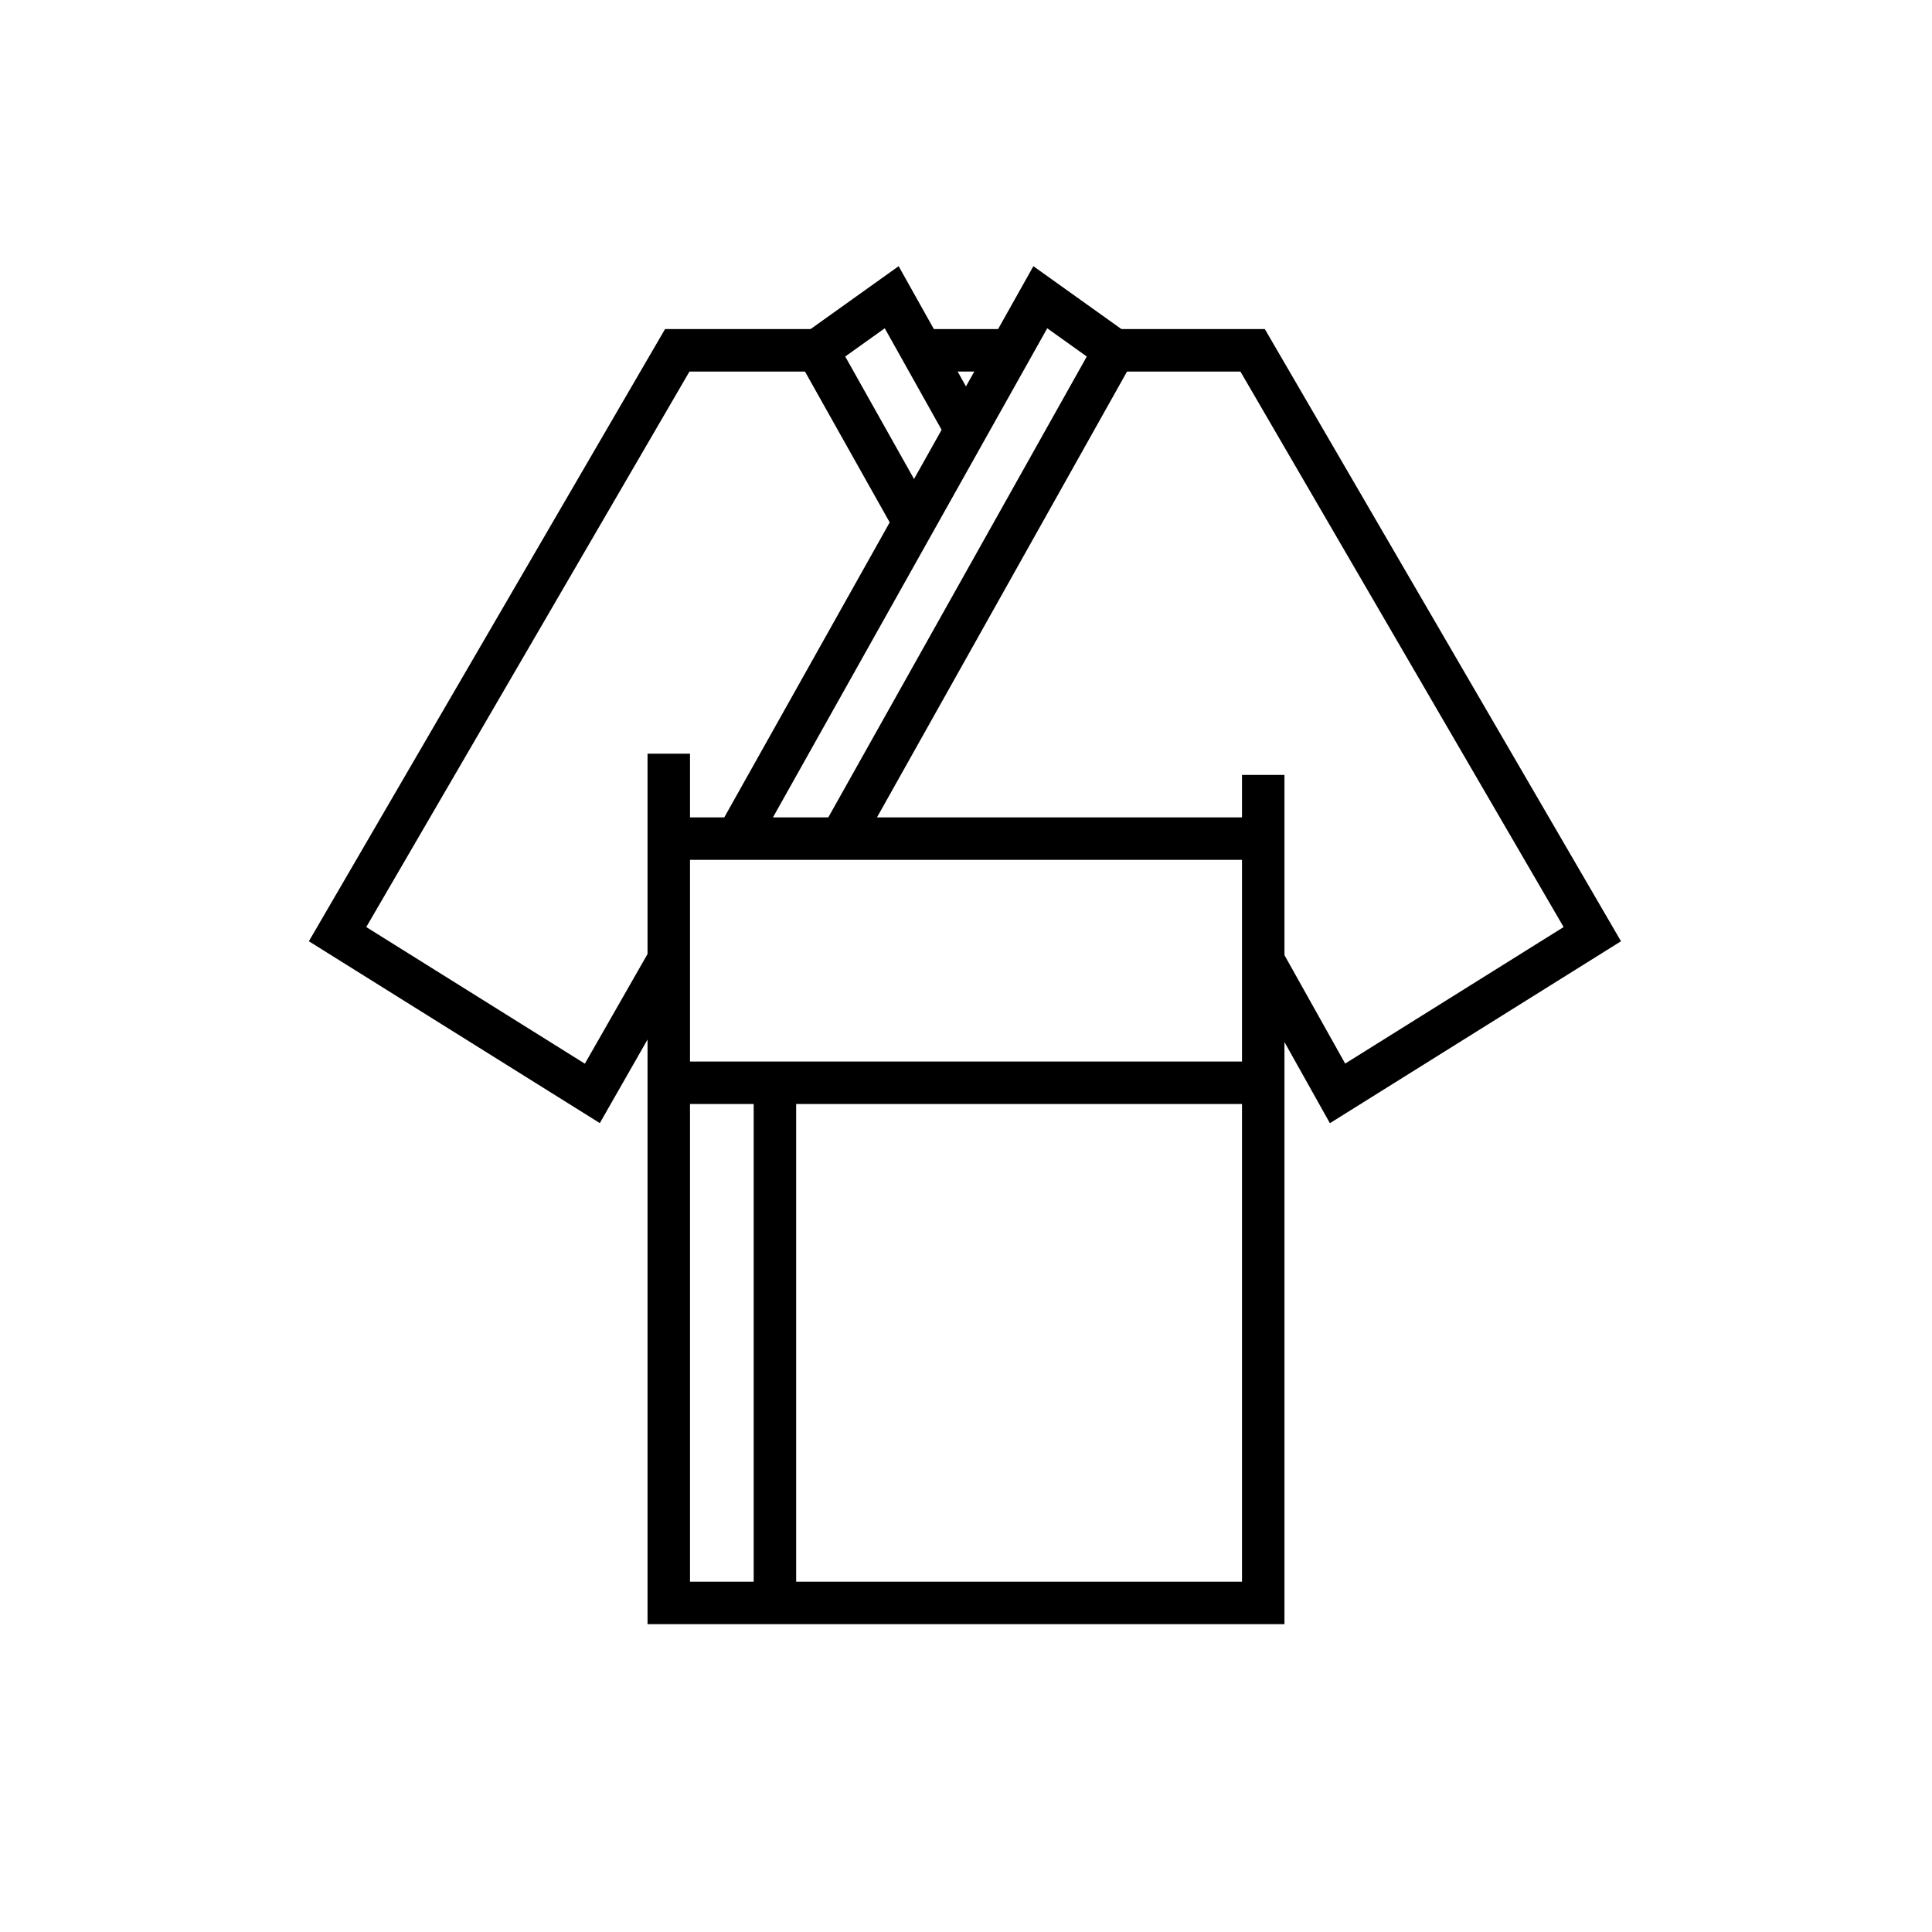
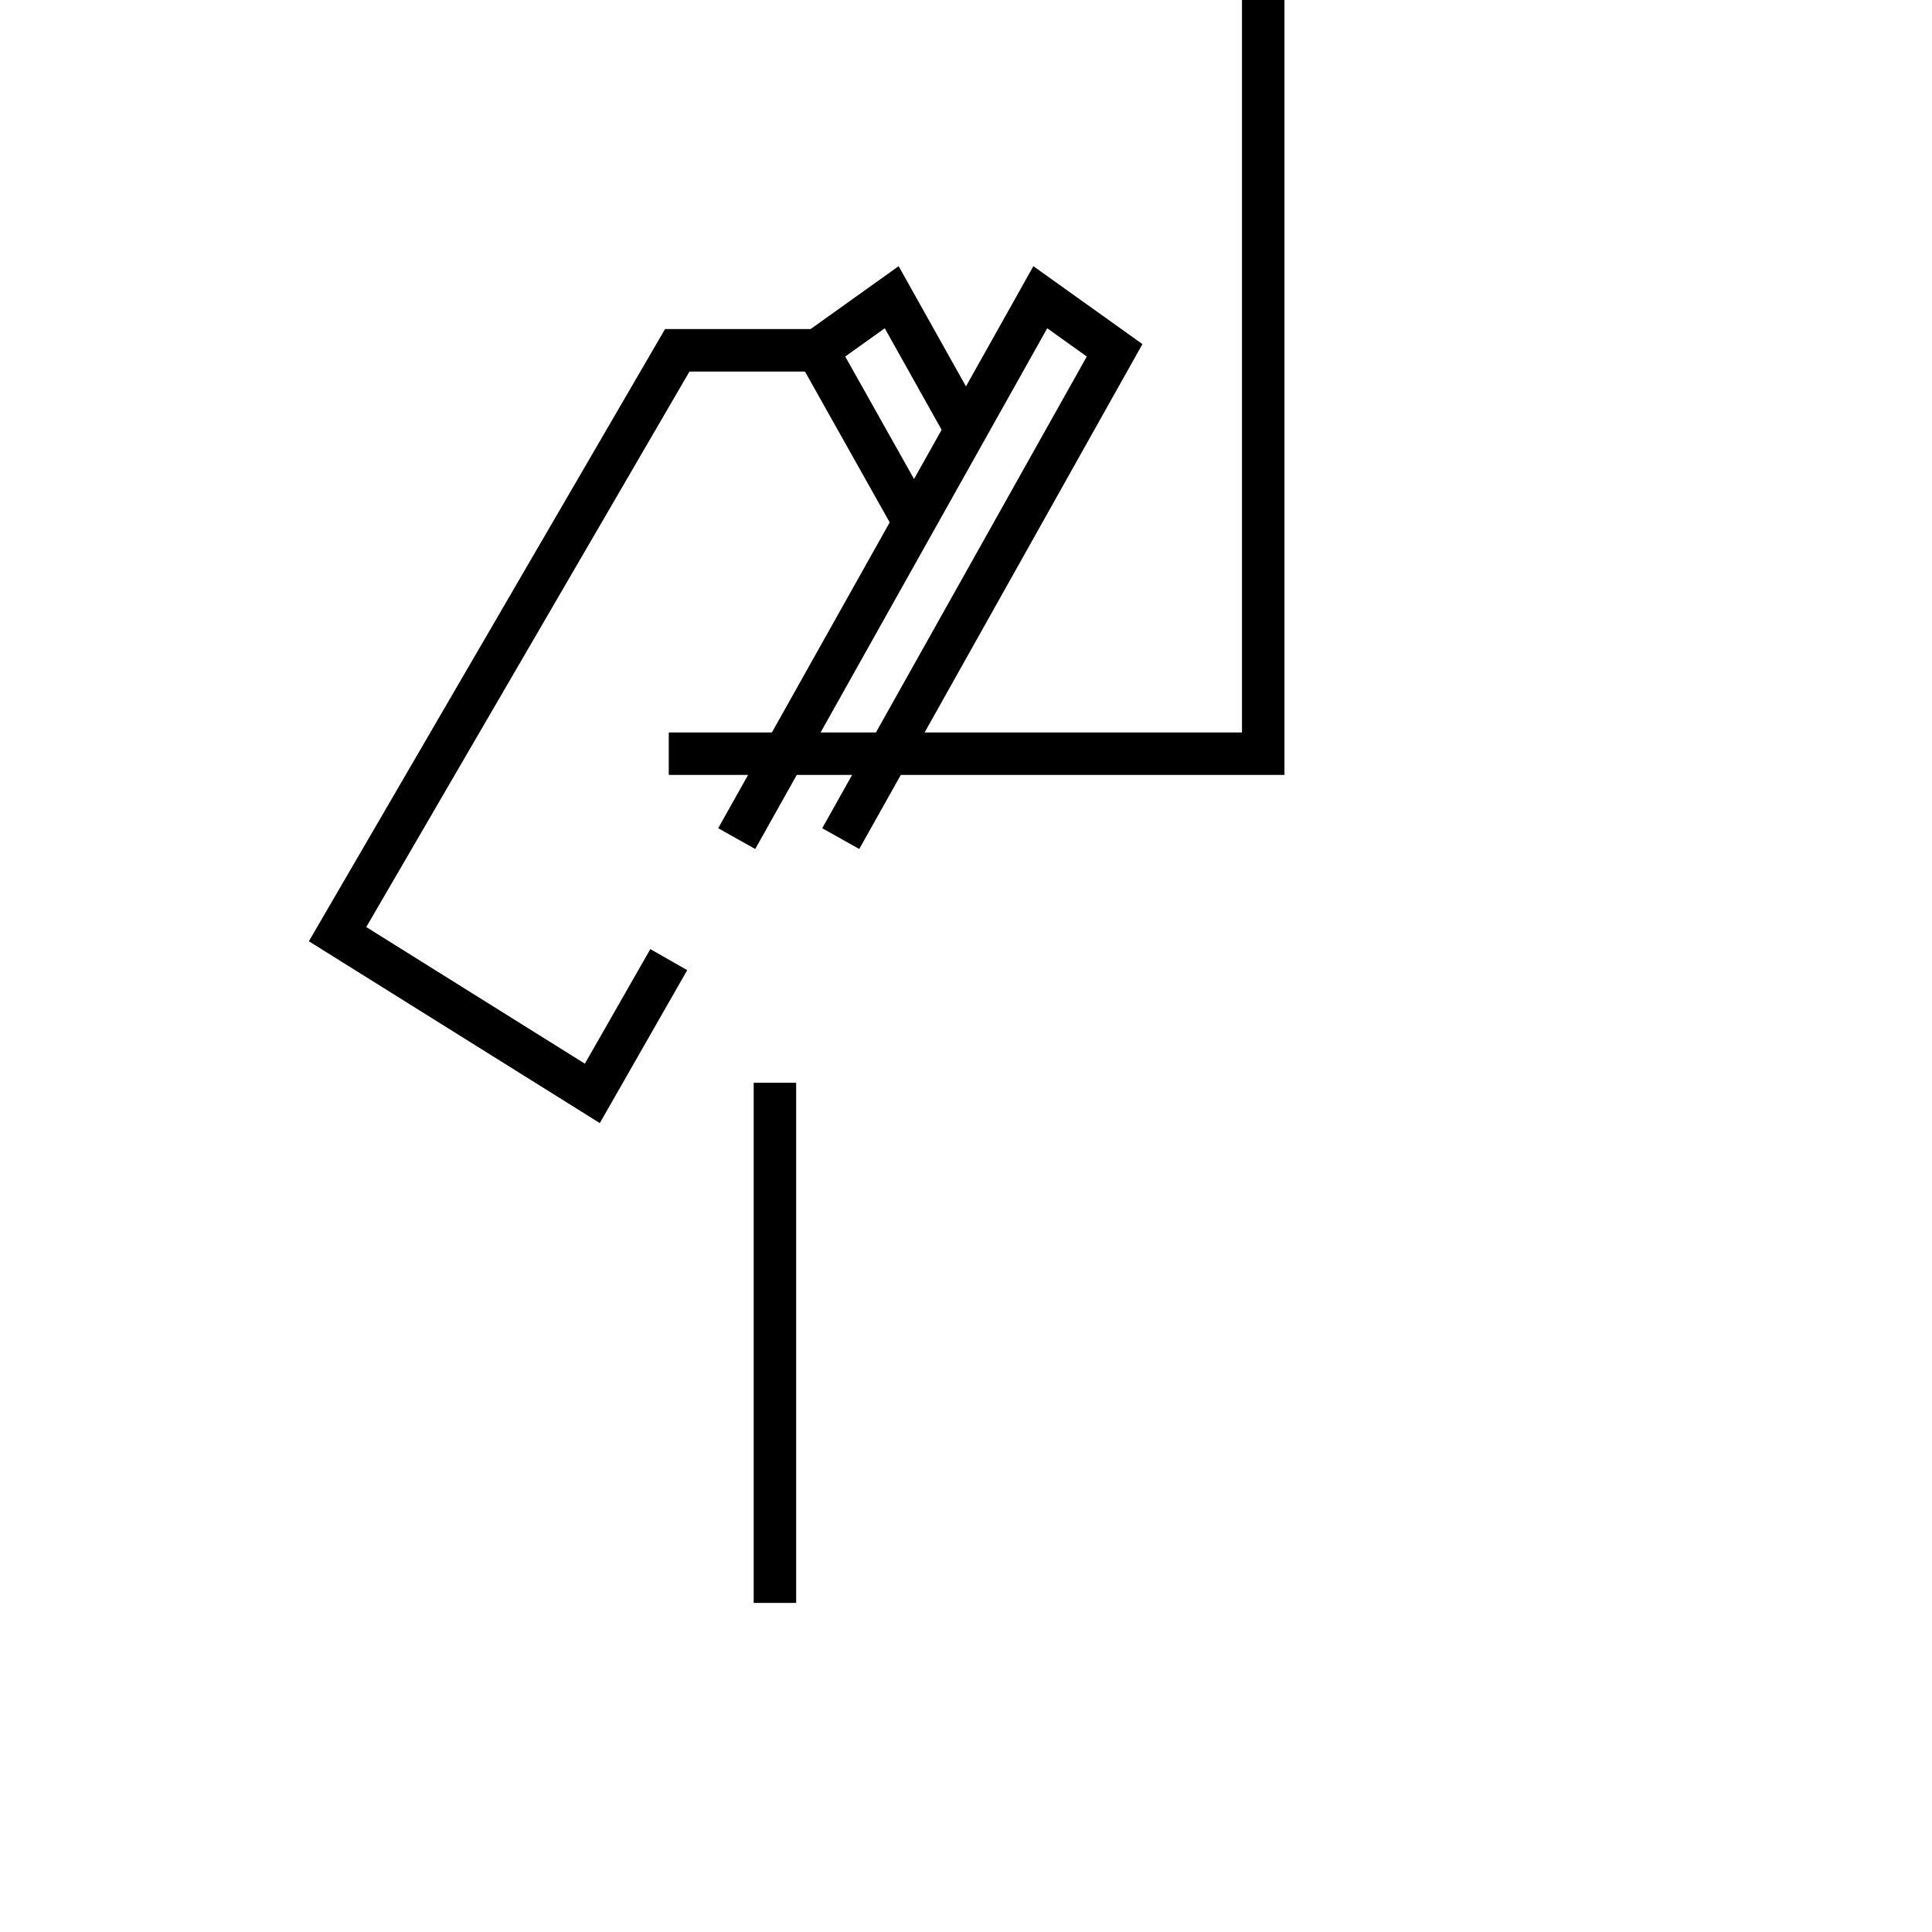
<svg xmlns="http://www.w3.org/2000/svg" version="1.1" viewBox="0 0 182 182">
  <defs>
    <style>
      .cls-1 {
        fill: none;
        stroke: #000;
        stroke-width: 4px;
      }
    </style>
  </defs>
-   <path class="cls-1" d="M63,71v80h56v-78" />
-   <path class="cls-1" d="M63,79h56" />
-   <path class="cls-1" d="M63,102h56" />
+   <path class="cls-1" d="M63,71h56v-78" />
  <path class="cls-1" d="M73,102v49" />
-   <path class="cls-1" d="M119,90.5l7,12.5,24-15-32-55h-13" />
  <path class="cls-1" d="M77,33h-13.2l-32,55,24,15,7.2-12.6" />
  <path class="cls-1" d="M79.2,79l25.8-46-7-5h0l-28.6,51" />
  <path class="cls-1" d="M91,40.5l-7-12.5-7,5,9.1,16.2" />
-   <line class="cls-1" x1="86.9" y1="33" x2="95.2" y2="33" />
</svg>